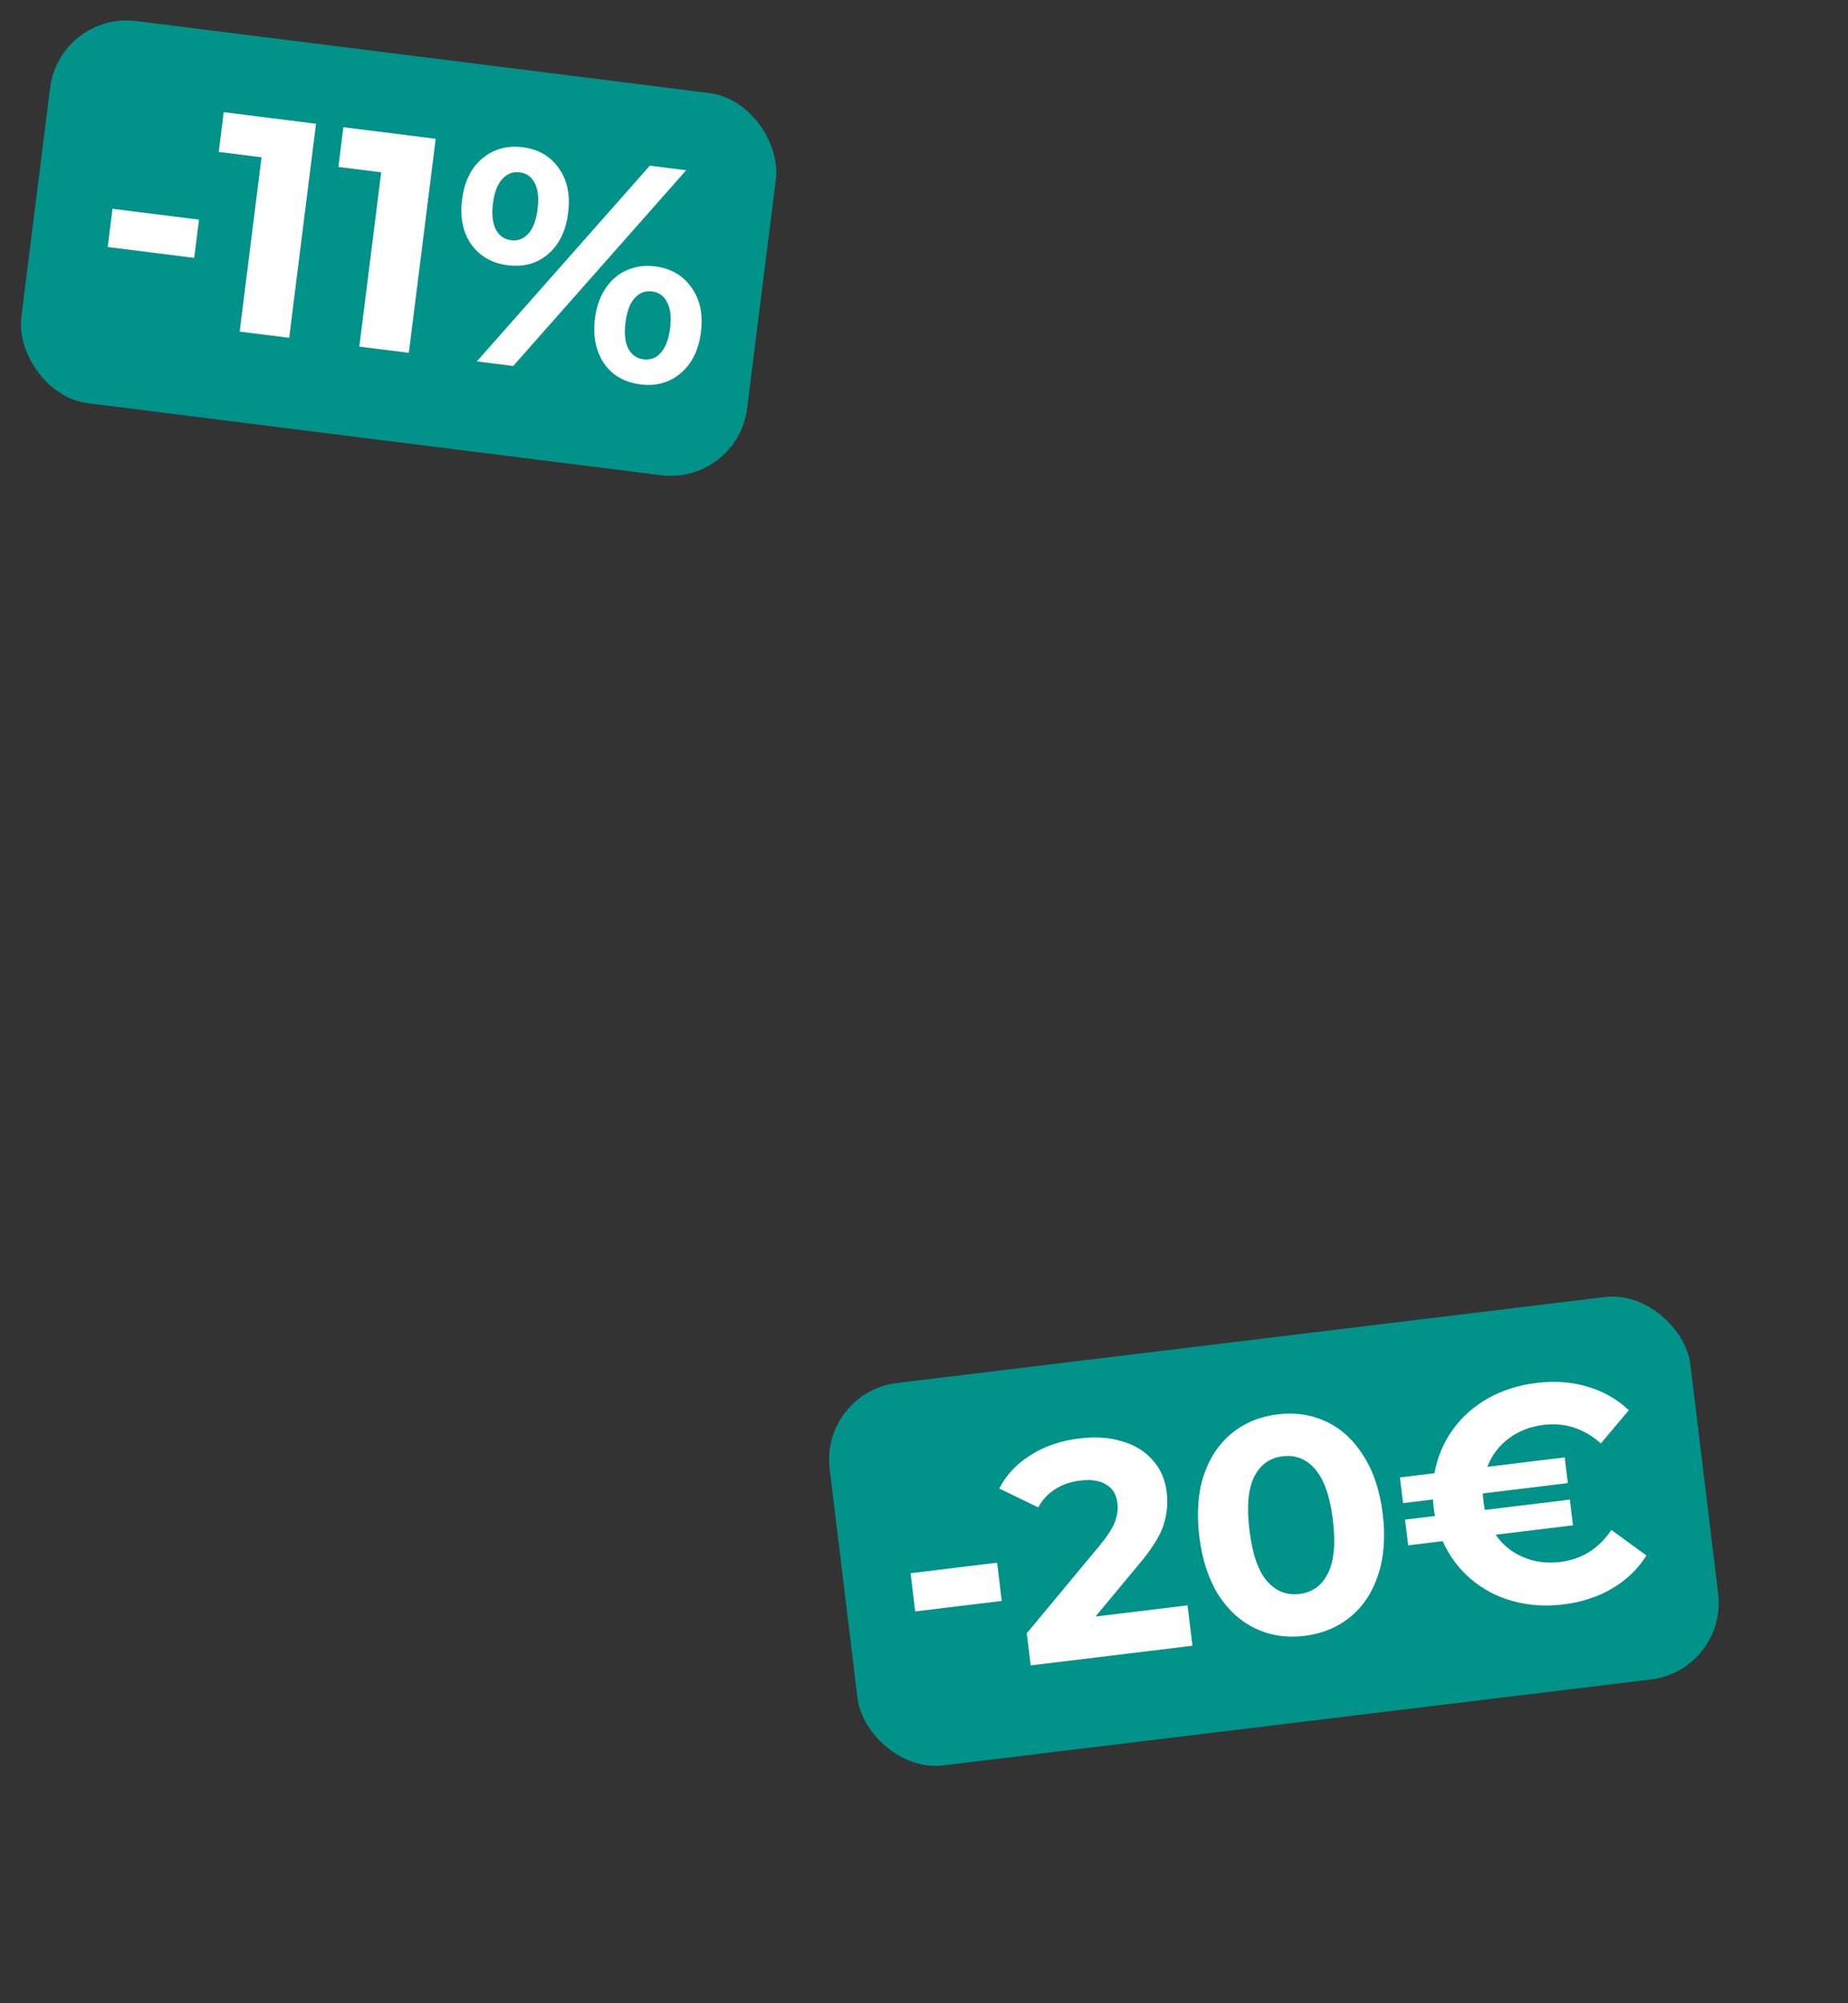
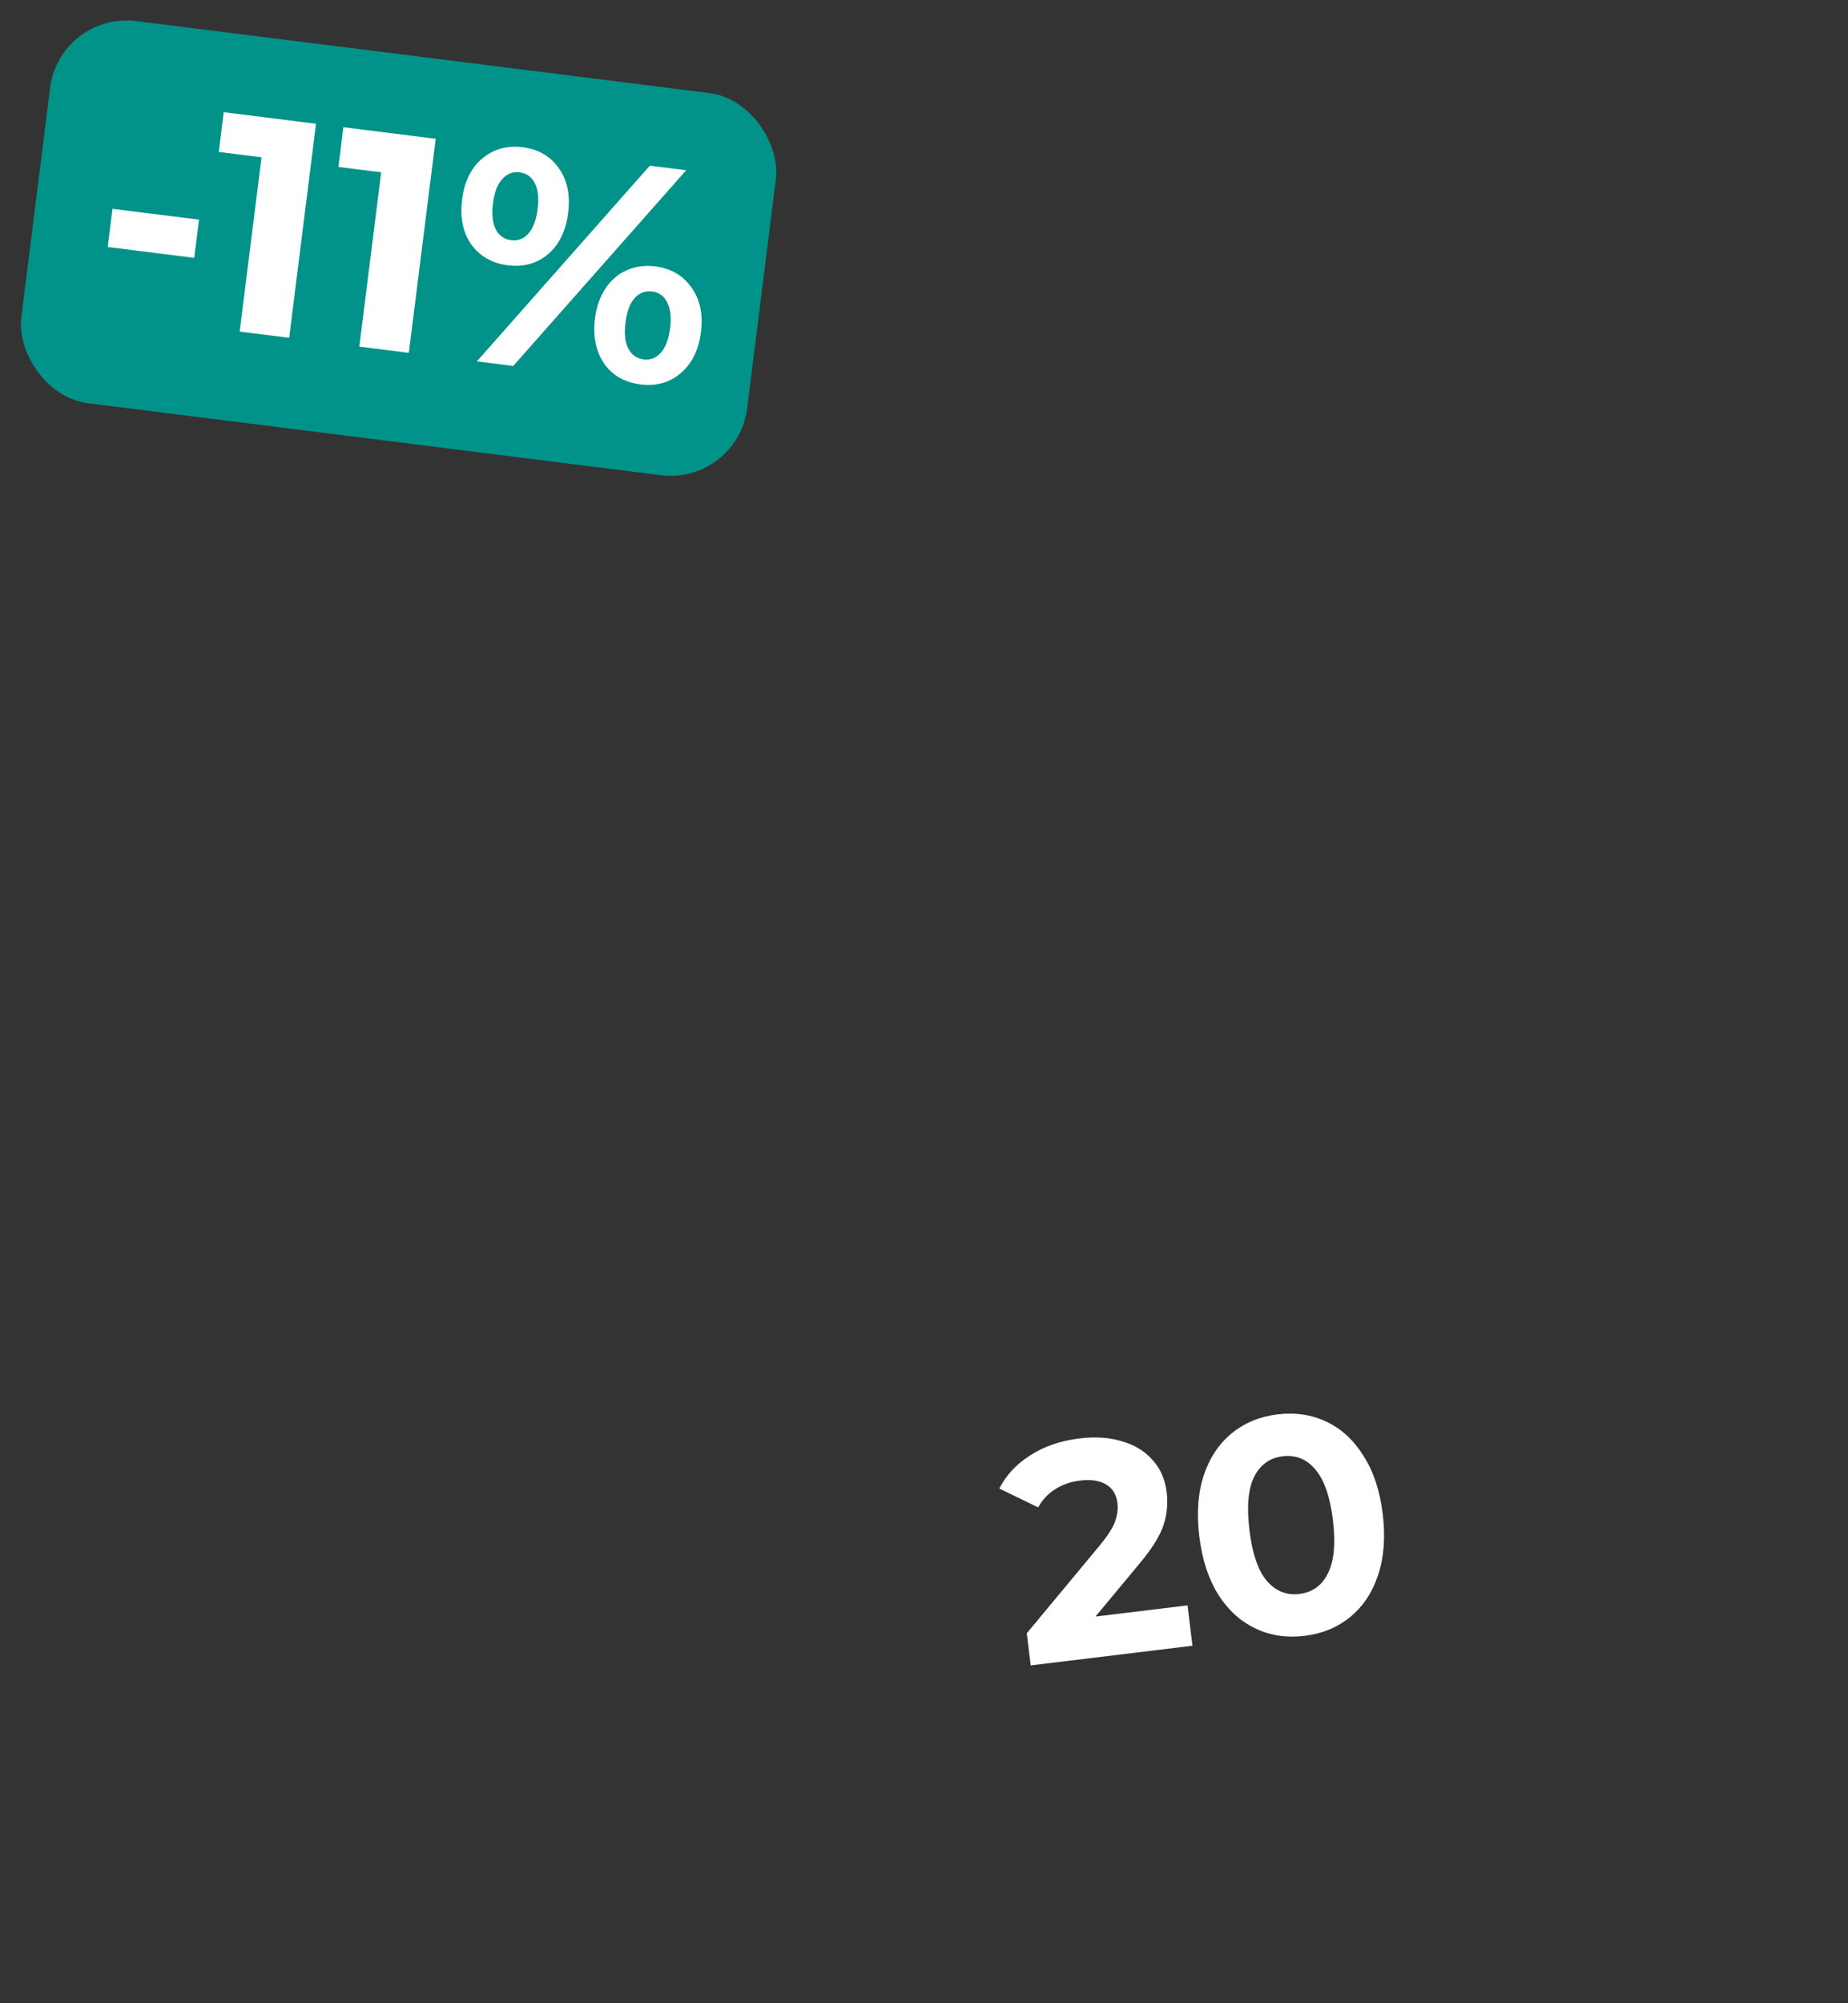
<svg xmlns="http://www.w3.org/2000/svg" width="48" height="52" viewBox="0 0 48 52" fill="none">
  <rect x="0" y="0" width="48" height="52" fill="#333333" stroke="none" />
-   <rect x="21.309" y="36.141" width="22.519" height="10" rx="2" transform="rotate(-6.921 21.309 36.141)" fill="#01928A" />
-   <path d="M40.529 40.545C41.084 40.477 41.526 40.201 41.854 39.715L42.765 40.378C42.539 40.733 42.241 41.019 41.87 41.236C41.504 41.453 41.08 41.59 40.598 41.648C40.137 41.704 39.699 41.674 39.282 41.558C38.87 41.442 38.508 41.249 38.196 40.981C37.884 40.713 37.643 40.387 37.473 40.005L36.576 40.114L36.495 39.447L37.273 39.352C37.262 39.305 37.251 39.234 37.239 39.139C37.228 39.044 37.222 38.972 37.221 38.923L36.443 39.018L36.362 38.351L37.259 38.242C37.333 37.83 37.489 37.456 37.728 37.121C37.966 36.786 38.272 36.513 38.644 36.301C39.021 36.089 39.44 35.955 39.9 35.899C40.382 35.84 40.826 35.872 41.233 35.995C41.646 36.117 42.004 36.32 42.307 36.606L41.581 37.468C41.142 37.08 40.647 36.92 40.097 36.987C39.747 37.029 39.444 37.147 39.188 37.339C38.932 37.531 38.747 37.776 38.633 38.075L40.642 37.831L40.723 38.498L38.516 38.766C38.516 38.815 38.522 38.886 38.534 38.982C38.545 39.077 38.557 39.148 38.568 39.195L40.775 38.927L40.856 39.594L38.847 39.838C39.029 40.101 39.268 40.295 39.562 40.42C39.857 40.546 40.179 40.587 40.529 40.545Z" fill="white" />
  <path d="M33.882 42.464C33.421 42.52 32.997 42.456 32.609 42.272C32.222 42.088 31.898 41.794 31.64 41.39C31.386 40.98 31.223 40.476 31.15 39.878C31.078 39.28 31.116 38.754 31.265 38.301C31.419 37.841 31.662 37.476 31.994 37.205C32.327 36.933 32.723 36.77 33.184 36.714C33.644 36.658 34.069 36.722 34.456 36.906C34.844 37.09 35.165 37.387 35.419 37.797C35.677 38.2 35.843 38.701 35.915 39.3C35.988 39.898 35.947 40.427 35.794 40.886C35.644 41.339 35.404 41.701 35.071 41.973C34.739 42.244 34.342 42.408 33.882 42.464ZM33.75 41.376C34.089 41.334 34.336 41.157 34.491 40.842C34.651 40.528 34.695 40.066 34.621 39.457C34.547 38.848 34.394 38.41 34.163 38.142C33.937 37.874 33.655 37.761 33.316 37.802C32.982 37.842 32.735 38.02 32.575 38.335C32.419 38.649 32.379 39.111 32.453 39.72C32.527 40.329 32.676 40.767 32.903 41.035C33.134 41.303 33.416 41.416 33.75 41.376Z" fill="white" />
  <path d="M30.845 41.672L30.973 42.72L26.771 43.23L26.67 42.396L28.569 40.111C28.77 39.866 28.901 39.662 28.962 39.499C29.022 39.331 29.043 39.169 29.024 39.016C28.997 38.794 28.9 38.633 28.732 38.536C28.569 38.432 28.342 38.398 28.051 38.433C27.807 38.462 27.593 38.537 27.409 38.656C27.224 38.77 27.076 38.927 26.966 39.129L25.956 38.639C26.134 38.29 26.403 38.002 26.762 37.776C27.121 37.544 27.546 37.398 28.039 37.339C28.452 37.288 28.82 37.313 29.144 37.414C29.472 37.508 29.736 37.67 29.936 37.898C30.14 38.12 30.262 38.398 30.303 38.732C30.34 39.033 30.311 39.325 30.215 39.605C30.121 39.885 29.911 40.217 29.587 40.6L28.455 41.962L30.845 41.672Z" fill="white" />
-   <path d="M23.651 40.837L25.899 40.564L26.019 41.557L23.772 41.829L23.651 40.837Z" fill="white" />
  <rect x="1.55" y="0.297" width="19" height="10" rx="2" transform="rotate(7.154 1.55 0.297)" fill="#01928A" />
  <path d="M13.191 6.886C12.784 6.835 12.468 6.655 12.243 6.348C12.024 6.035 11.944 5.646 12.002 5.181C12.061 4.715 12.235 4.36 12.523 4.117C12.818 3.869 13.168 3.771 13.576 3.822C13.983 3.873 14.297 4.055 14.515 4.367C14.735 4.674 14.815 5.061 14.757 5.526C14.698 5.992 14.525 6.349 14.235 6.598C13.947 6.841 13.599 6.937 13.191 6.886ZM16.878 4.301L17.823 4.419L13.331 9.5L12.386 9.381L16.878 4.301ZM13.273 6.235C13.453 6.258 13.603 6.201 13.722 6.066C13.846 5.931 13.927 5.718 13.963 5.427C14 5.136 13.974 4.909 13.887 4.748C13.805 4.587 13.674 4.495 13.494 4.473C13.32 4.451 13.17 4.51 13.045 4.65C12.92 4.785 12.84 4.995 12.804 5.281C12.768 5.567 12.794 5.793 12.88 5.96C12.968 6.121 13.098 6.213 13.273 6.235ZM16.633 9.979C16.369 9.945 16.138 9.855 15.942 9.706C15.751 9.553 15.612 9.353 15.525 9.106C15.438 8.858 15.414 8.581 15.452 8.274C15.491 7.967 15.583 7.705 15.728 7.486C15.874 7.268 16.058 7.111 16.279 7.015C16.507 6.915 16.753 6.881 17.018 6.915C17.425 6.966 17.738 7.147 17.957 7.46C18.182 7.768 18.265 8.154 18.206 8.62C18.148 9.086 17.972 9.442 17.677 9.69C17.389 9.934 17.041 10.03 16.633 9.979ZM16.715 9.328C16.895 9.35 17.044 9.294 17.163 9.158C17.288 9.018 17.369 8.805 17.405 8.519C17.441 8.234 17.415 8.01 17.328 7.848C17.247 7.682 17.116 7.588 16.936 7.565C16.761 7.544 16.612 7.6 16.487 7.735C16.363 7.87 16.282 8.083 16.246 8.374C16.209 8.665 16.235 8.891 16.322 9.053C16.409 9.214 16.54 9.306 16.715 9.328Z" fill="white" />
  <path d="M11.317 3.603L10.619 9.159L9.333 8.998L9.901 4.473L8.79 4.334L8.919 3.302L11.317 3.603Z" fill="white" />
  <path d="M8.208 3.213L7.511 8.769L6.225 8.608L6.793 4.083L5.682 3.944L5.811 2.912L8.208 3.213Z" fill="white" />
  <path d="M2.922 5.42L5.169 5.702L5.044 6.694L2.798 6.412L2.922 5.42Z" fill="white" />
</svg>